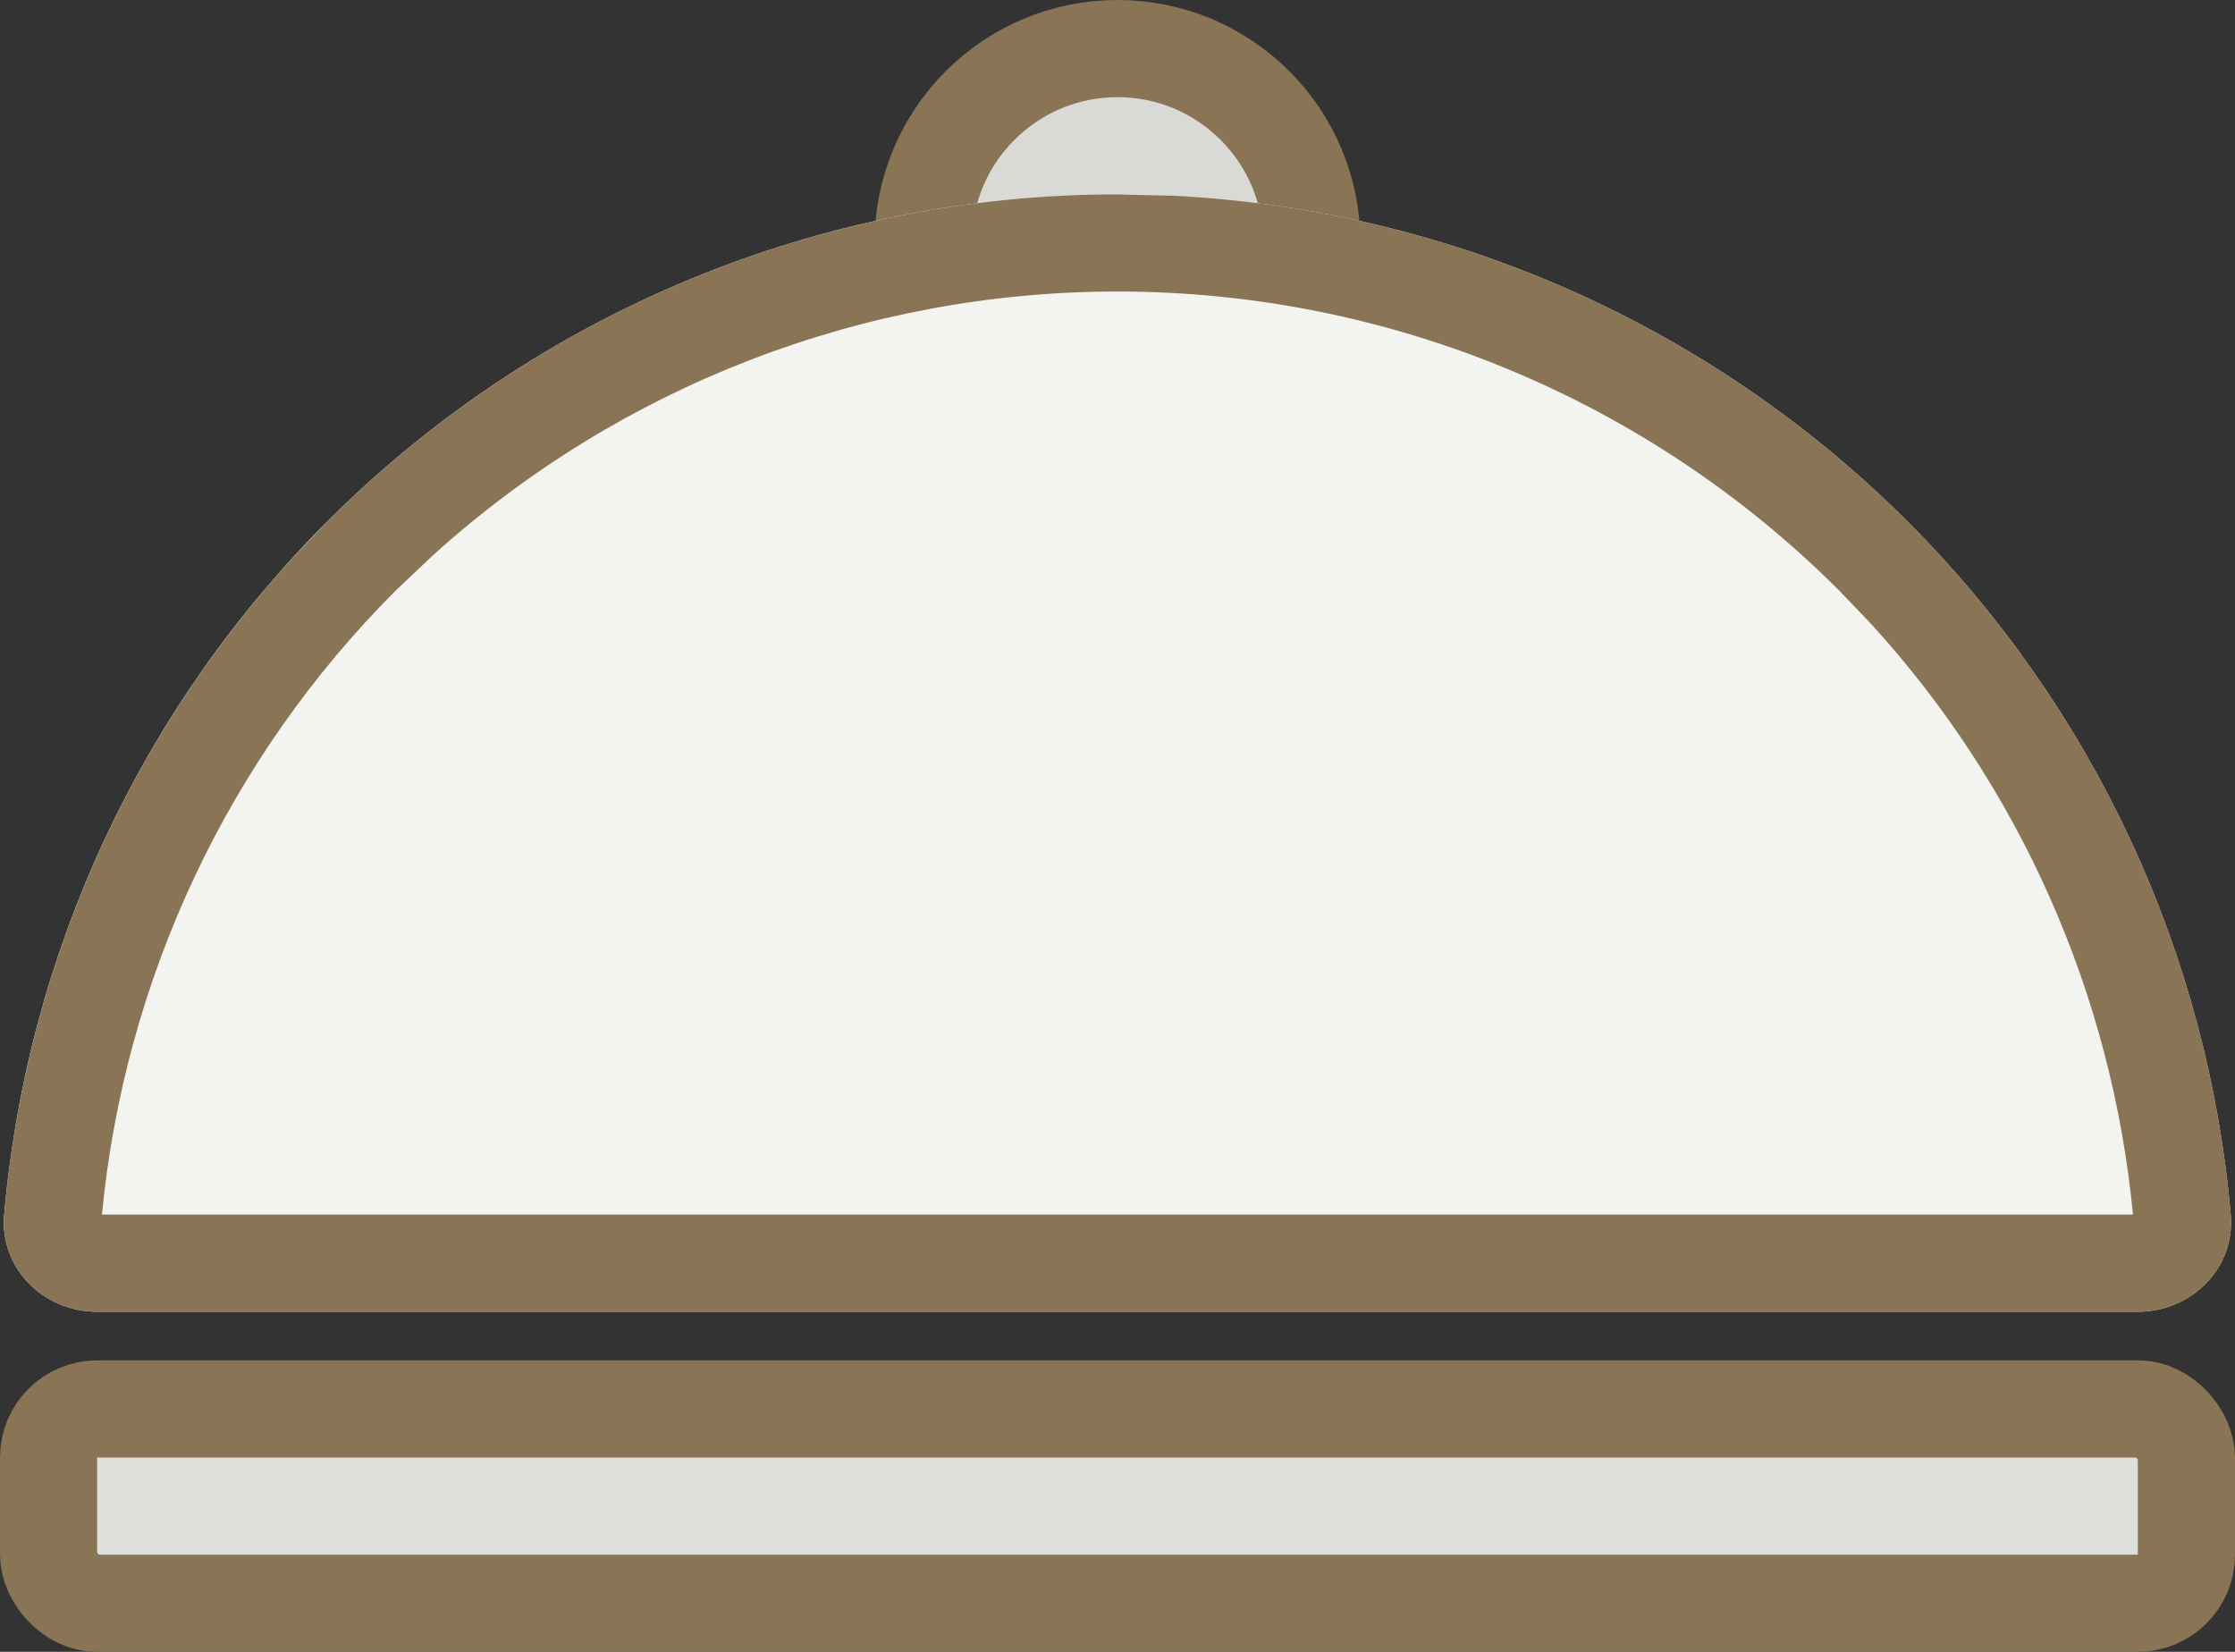
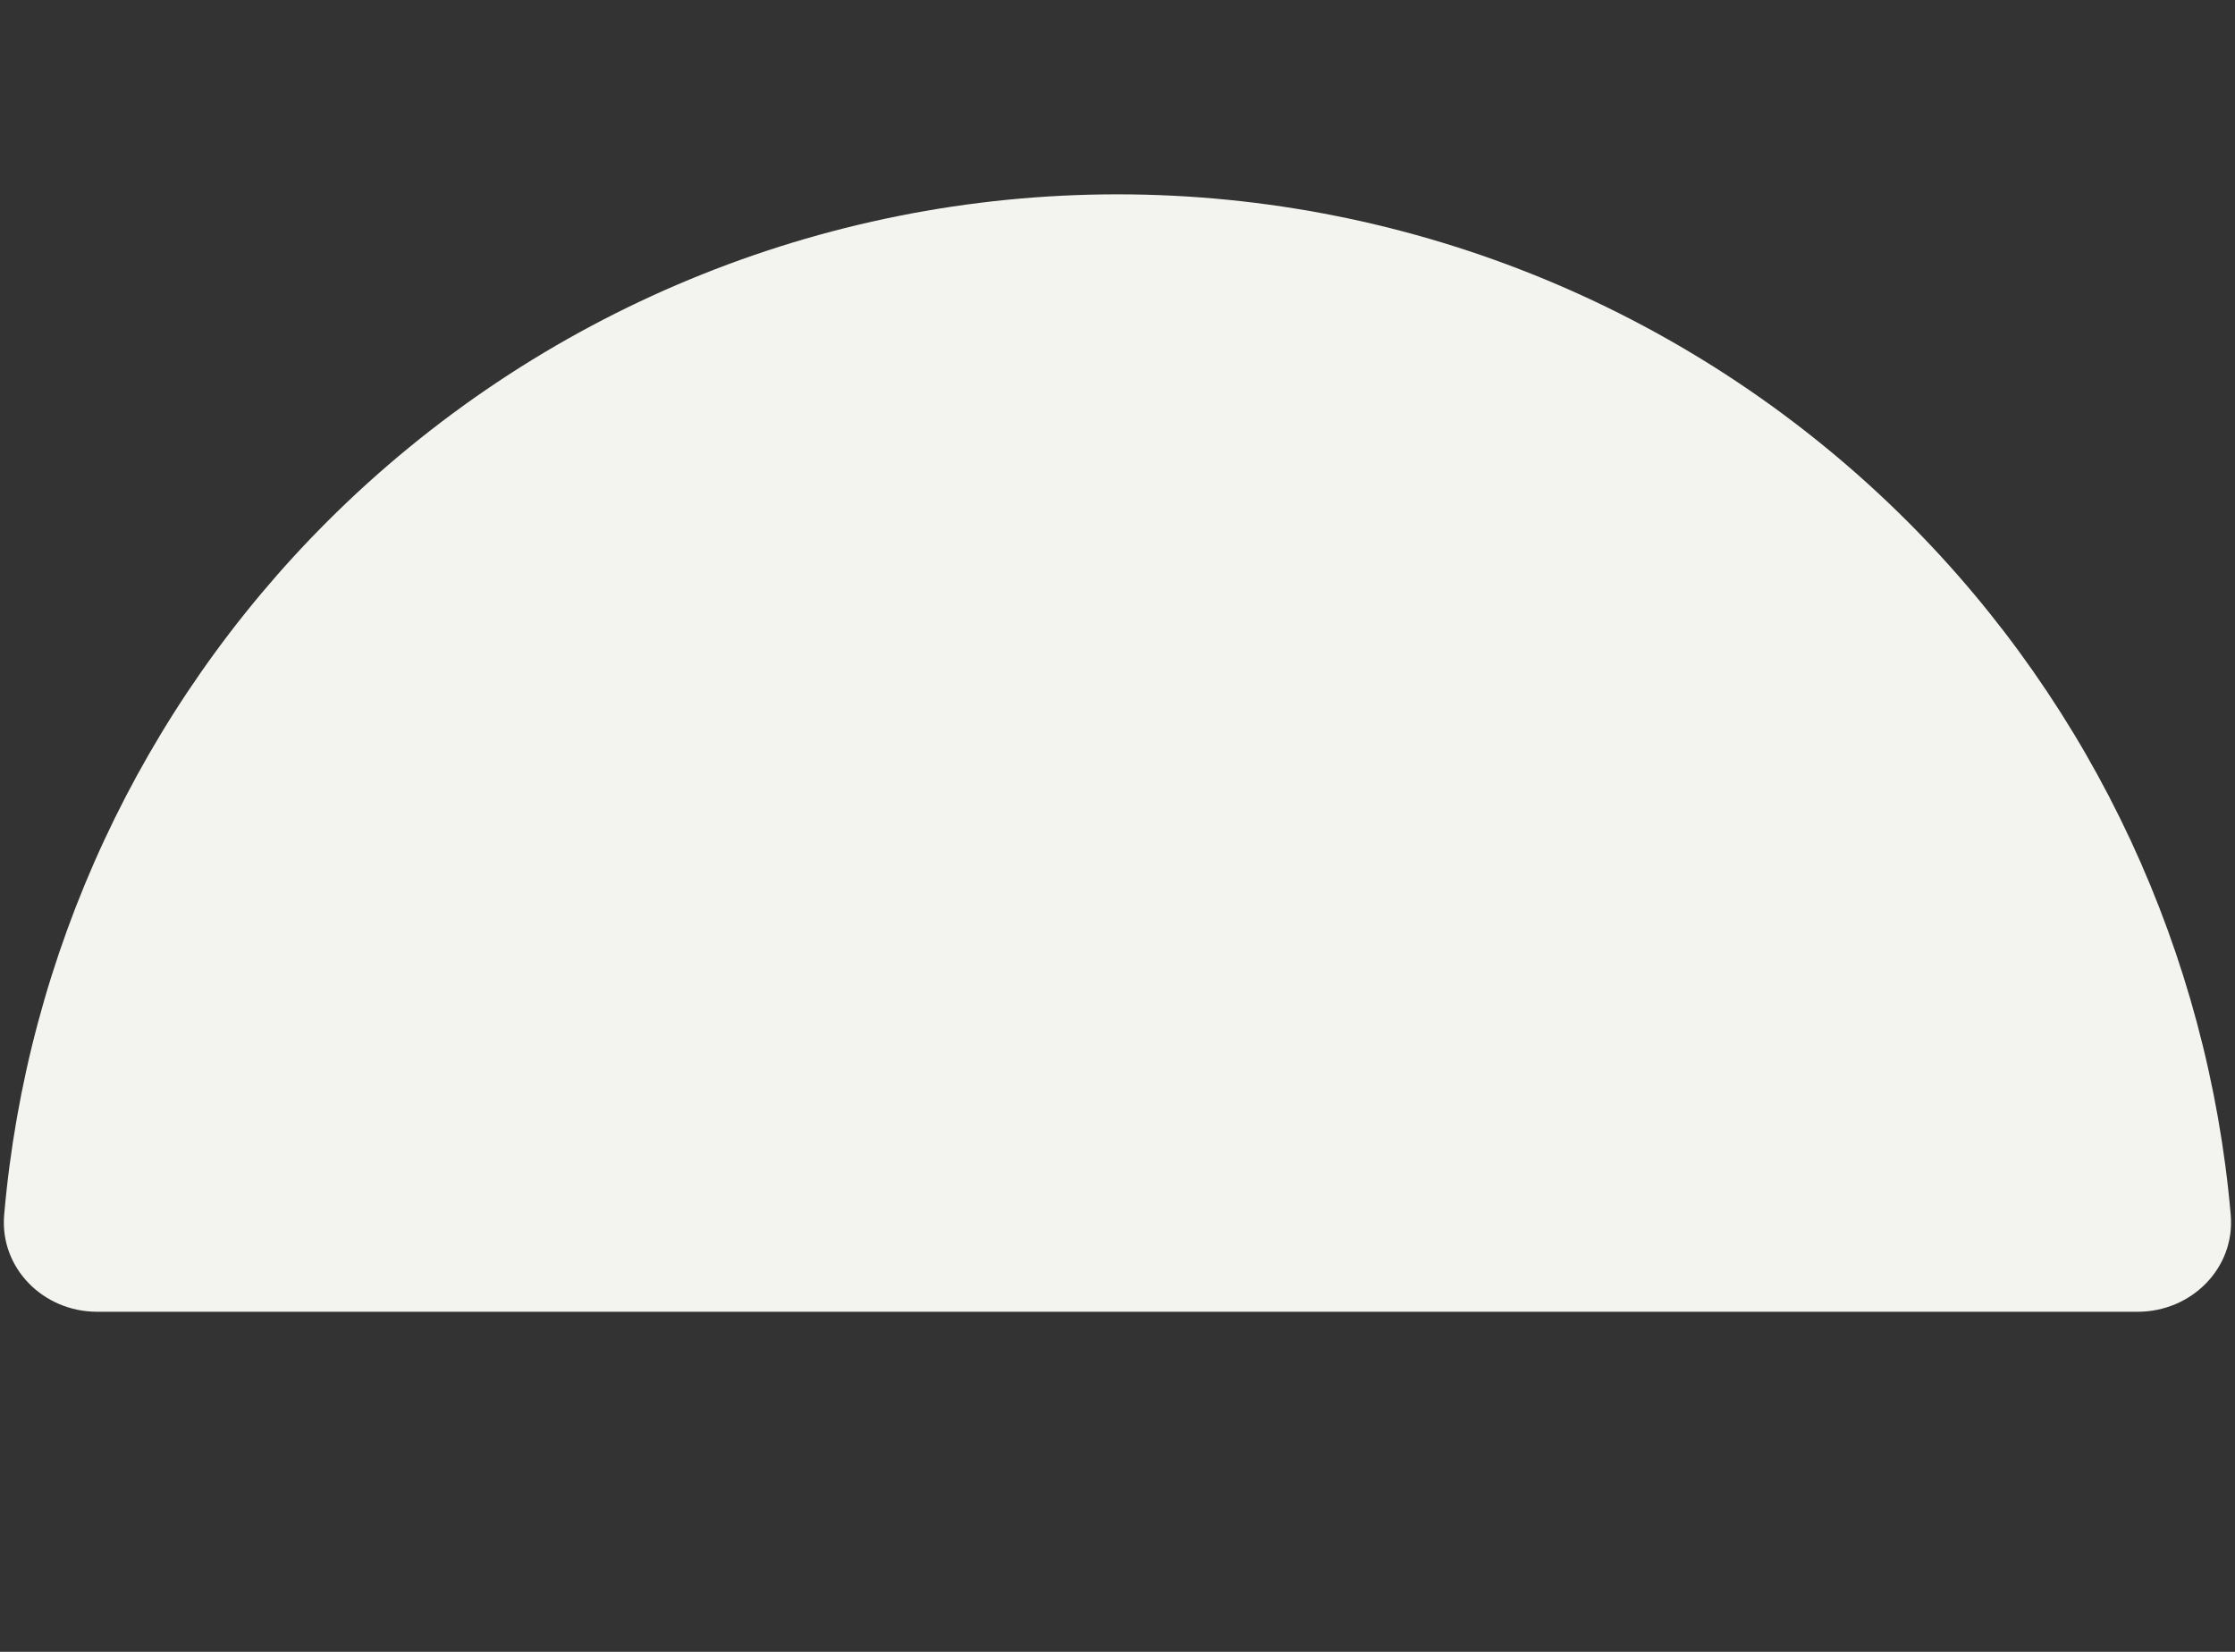
<svg xmlns="http://www.w3.org/2000/svg" width="23" height="17" viewBox="0 0 23 17" fill="none">
  <rect x="0" y="0" width="23" height="17" fill="#333333" stroke="none" />
-   <rect x="0.5" y="14.5" width="22" height="2" rx="0.5" fill="#DFDFDC" stroke="#8A7456" />
-   <circle cx="11.5" cy="2.5" r="2" fill="#D9D9D6" stroke="#8A7456" />
  <path d="M21.999 13.5C22.551 13.5 23.004 13.051 22.956 12.501C22.722 9.817 21.551 7.288 19.631 5.368C17.474 3.212 14.549 2 11.499 2C8.449 2 5.524 3.212 3.367 5.368C1.447 7.288 0.276 9.817 0.043 12.501C-0.005 13.051 0.447 13.5 0.999 13.5L11.499 13.5H21.999Z" fill="#F3F3EF" />
-   <path d="M12.07 2.014C14.912 2.155 17.61 3.346 19.631 5.368C21.551 7.288 22.723 9.817 22.957 12.501C23.005 13.051 22.552 13.5 22 13.5H11.5V12.5H21.95C21.733 10.235 20.788 8.095 19.245 6.41L18.924 6.075C16.955 4.106 14.284 3 11.5 3C8.889 3 6.379 3.973 4.453 5.717L4.075 6.075C2.343 7.807 1.281 10.082 1.049 12.5H11.5V13.5H1L0.897 13.495C0.393 13.444 -0.002 13.017 0.043 12.501C0.262 9.985 1.306 7.605 3.017 5.735L3.368 5.368C5.524 3.212 8.45 2 11.5 2L12.07 2.014Z" fill="#8A7456" />
</svg>